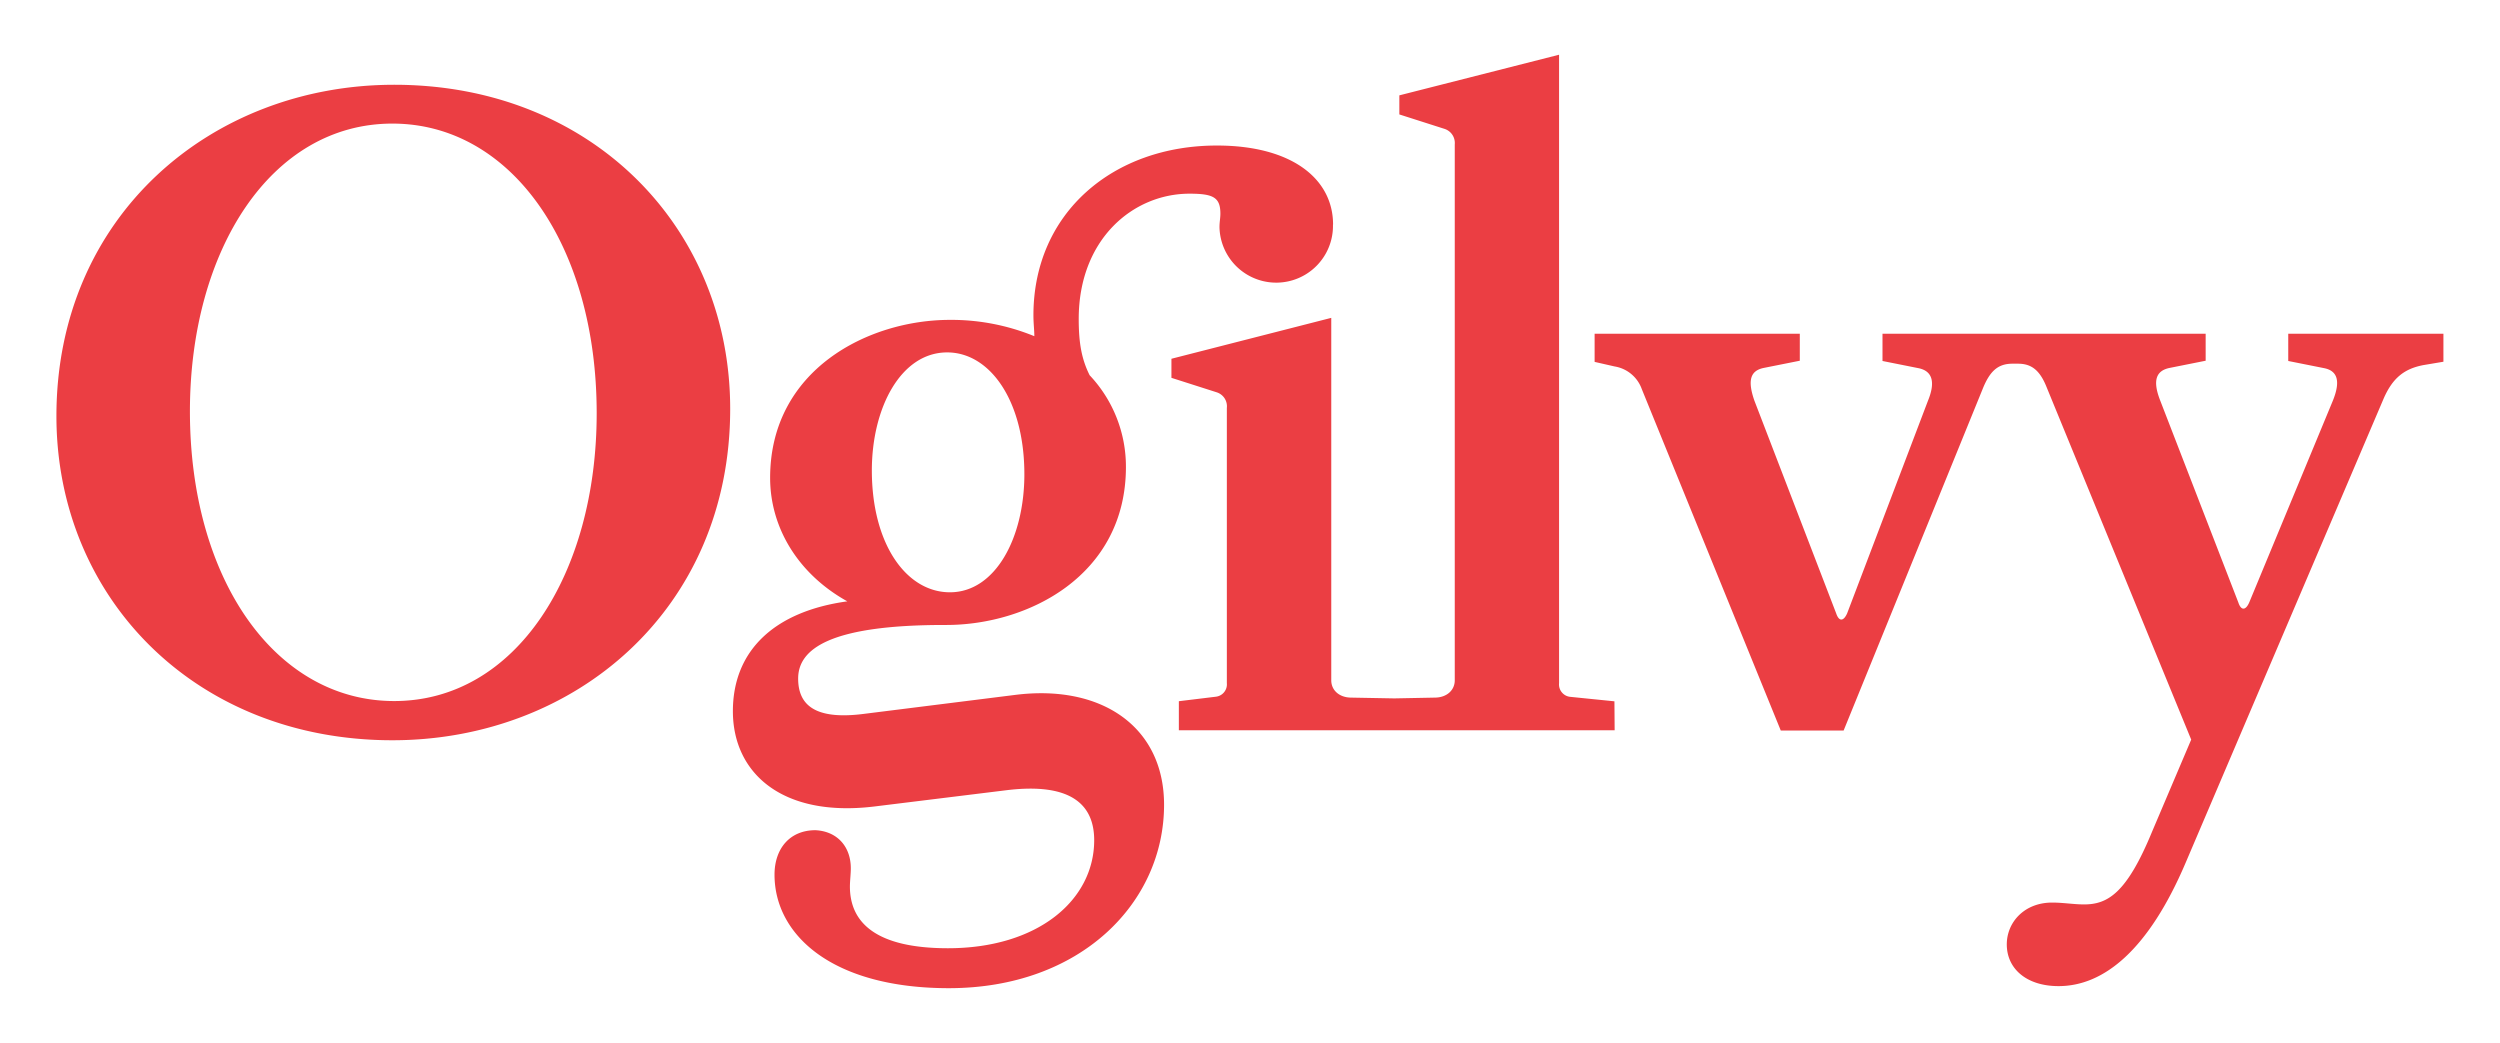
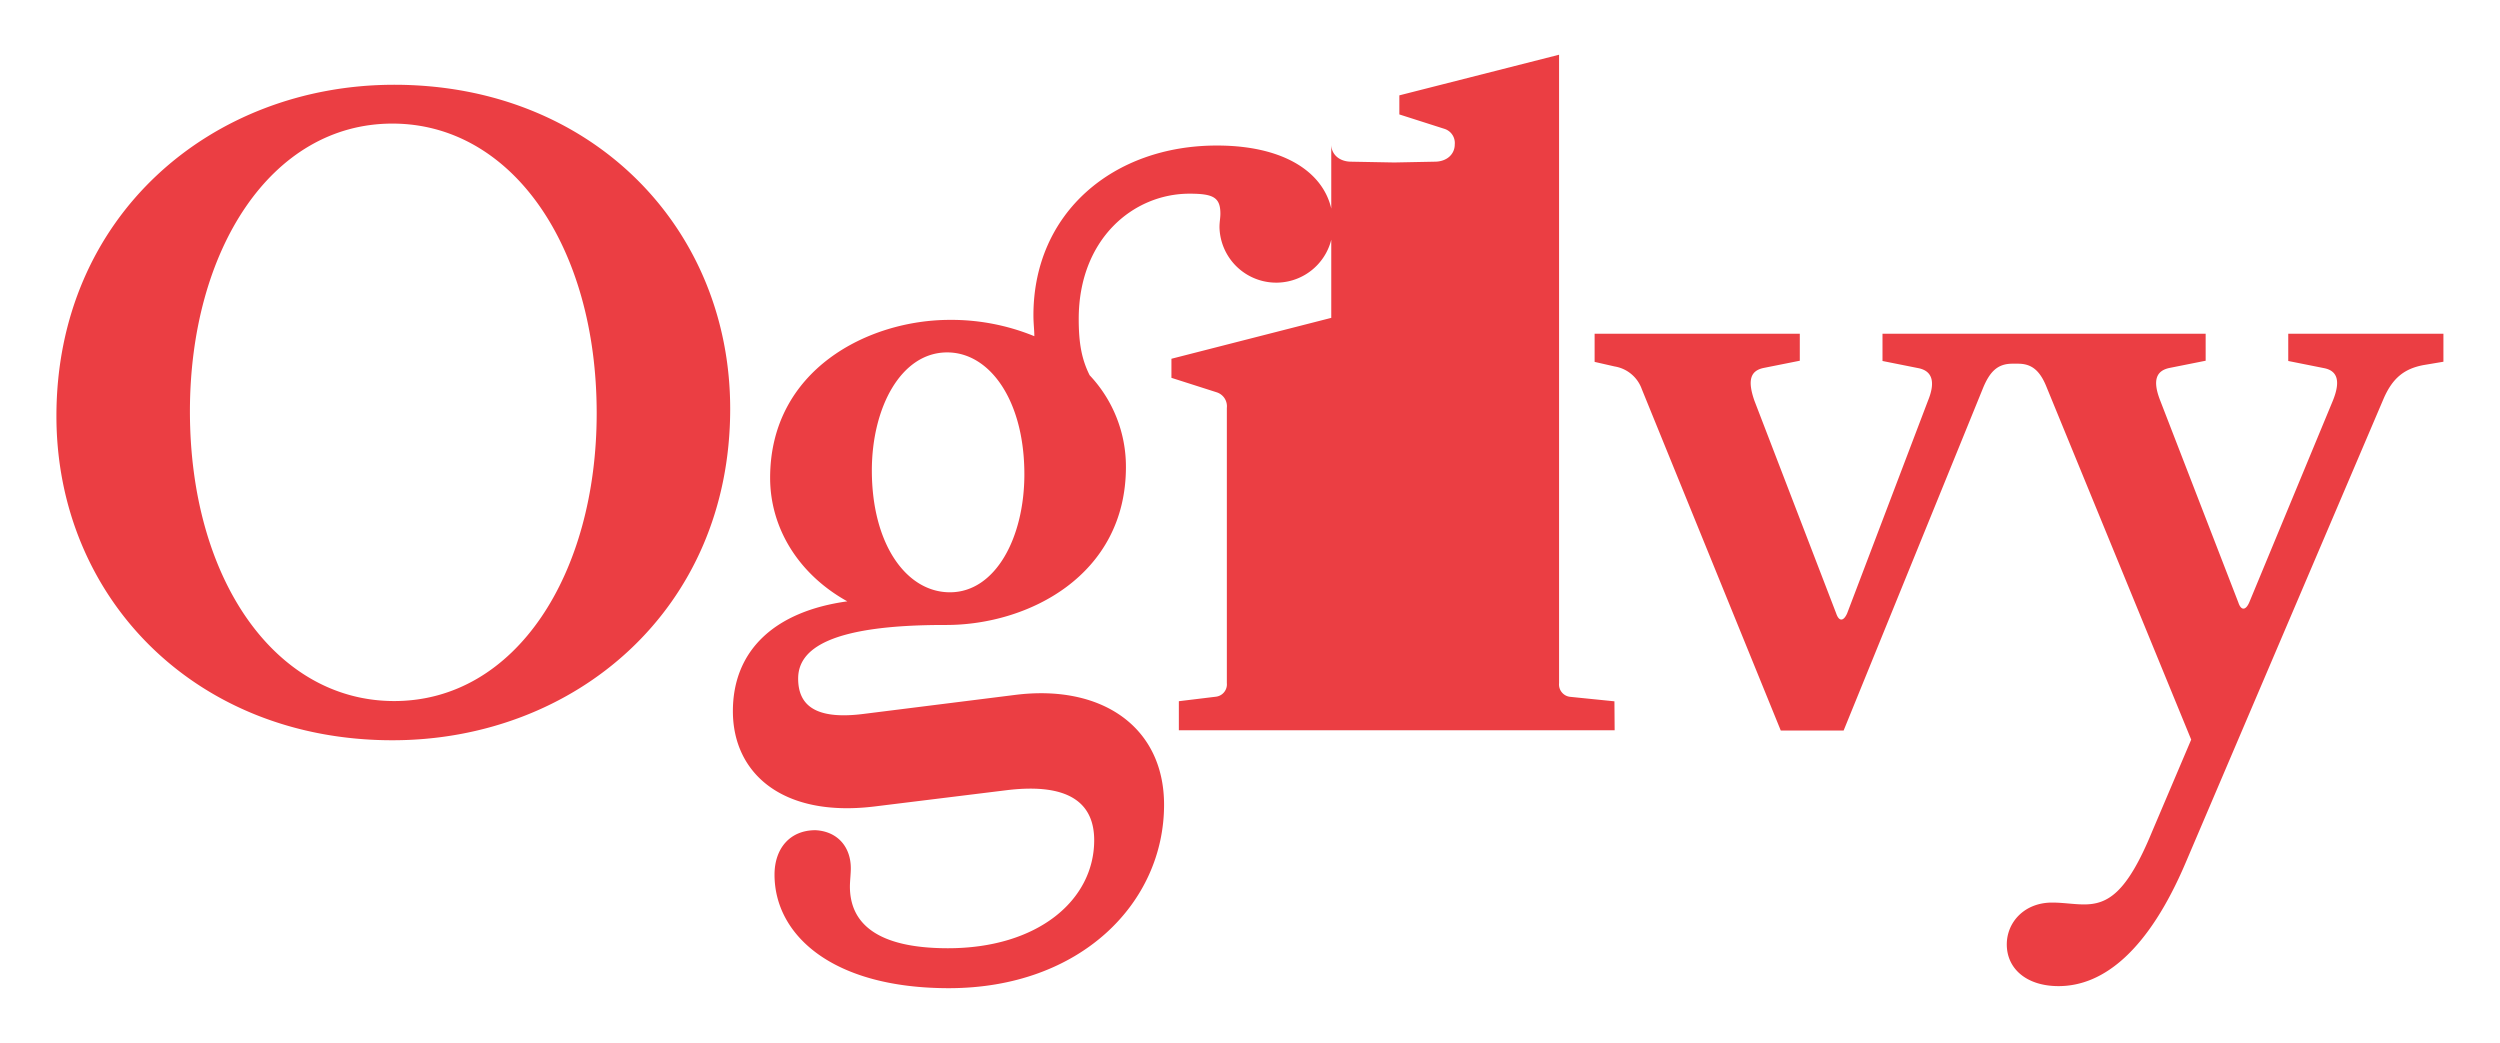
<svg xmlns="http://www.w3.org/2000/svg" id="Layer_1" data-name="Layer 1" viewBox="0 0 471.9 196.86">
  <defs>
    <style>.cls-1{fill:#eb3e43;}</style>
  </defs>
-   <path class="cls-1" d="M112.63,78c0,30.34-15.25,54.33-38.22,54.33-22.45,0-38.56-23-38.56-54.67,0-30.34,15.25-54.33,38.22-54.33,22.45,0,38.56,23,38.56,54.67m25.2-.85C137.83,43.07,111.78,16,74.41,16,40,16,10.65,40.67,10.65,78.55c0,34.1,26.06,61.18,63.42,61.18,34.45,0,63.76-24.68,63.76-62.55m55.53,12.34c0,12-5.48,22.28-14.05,22.28-8.23,0-14.74-9.09-14.74-23,0-11.83,5.48-22.28,14.22-22.28,8.05,0,14.57,9.08,14.57,23m58.27-47.14c0-8.57-7.71-14.91-21.94-14.91-19.54,0-34.62,12.68-34.62,32.05,0,1.54.17,2.74.17,3.94a41.34,41.34,0,0,0-15.94-3.08c-15.42,0-33.93,9.42-33.93,29.82,0,9.43,5.31,18.17,14.57,23.31-13.72,1.89-21.6,9.26-21.6,20.74,0,11.65,9.26,20.05,26.57,18l25-3.08c12.51-1.54,16.63,2.91,16.63,9.43,0,11.31-10.63,20.39-27.6,20.39-13.54,0-18.51-4.8-18.51-11.65,0-1,.17-2.4.17-3.43,0-4.11-2.57-7-6.68-7.2-4.8,0-7.72,3.43-7.72,8.4,0,11.31,10.8,21.42,32.91,21.42,24.86,0,40.62-16.11,40.62-34.62,0-14.74-11.82-22.79-28.1-20.74L163,134.76c-9.42,1.2-12.34-1.88-12.34-6.68,0-5.66,6.17-10.11,27.6-10.11h.34c15.6,0,33.93-9.43,33.93-29.83a25.13,25.13,0,0,0-6.85-17.31c-1.54-3.08-2.06-6.17-2.06-10.62,0-15.09,10.28-23.65,20.91-23.65,4.46,0,5.83.68,5.83,3.77,0,.85-.17,1.54-.17,2.57a10.71,10.71,0,0,0,21.42-.52m53.13,90-8.39-.85a2.35,2.35,0,0,1-2.06-2.57V10.33L264.14,18v3.6l8.57,2.74a2.8,2.8,0,0,1,1.89,2.92V128.42c0,1.89-1.54,3.26-3.77,3.26l-7.65.15-8.12-.15c-2.23,0-3.77-1.37-3.77-3.26V60l-30.17,7.72v3.6l8.57,2.74A2.77,2.77,0,0,1,231.58,77v51.94a2.35,2.35,0,0,1-2.06,2.57l-7,.85v5.49h82.26Zm156.48-64.1V63H431.93v5.14l6.86,1.37c2.4.52,3.08,2.4,1.54,6.17l-15.77,38.05c-.68,1.54-1.54,1.54-2.05,0L407.77,75.63c-1.55-3.94-.69-5.65,1.71-6.17l6.86-1.37V63h-61v5.14l6.86,1.37c2.4.52,3.26,2.4,1.71,6.17l-15.25,40.11c-.69,1.54-1.54,1.54-2.06,0L331.16,75.63c-1.37-3.94-.69-5.65,1.71-6.17l6.86-1.37V63H301v5.31l3.77.86a6.57,6.57,0,0,1,5.14,4.29l26.23,64.44H348l26.23-64.44c1.37-3.43,2.91-4.81,5.65-4.81h1c2.23,0,3.94.86,5.31,4.12l27.42,66.84L406.22,157c-4.8,11.66-8.39,13.72-12.85,13.72-1.89,0-3.94-.35-6-.35-5.31,0-8.57,3.77-8.57,7.89,0,4.63,3.77,7.88,9.77,7.88,8.57,0,17-6.85,24-23.31l37.36-87.58c1.71-3.94,3.94-5.66,7.54-6.34Z" />
+   <path class="cls-1" d="M112.63,78c0,30.34-15.25,54.33-38.22,54.33-22.45,0-38.56-23-38.56-54.67,0-30.34,15.25-54.33,38.22-54.33,22.45,0,38.56,23,38.56,54.67m25.2-.85C137.83,43.07,111.78,16,74.41,16,40,16,10.65,40.67,10.65,78.55c0,34.1,26.06,61.18,63.42,61.18,34.45,0,63.76-24.68,63.76-62.55m55.53,12.34c0,12-5.48,22.28-14.05,22.28-8.23,0-14.74-9.09-14.74-23,0-11.83,5.48-22.28,14.22-22.28,8.05,0,14.57,9.08,14.57,23m58.27-47.14c0-8.57-7.71-14.91-21.94-14.91-19.54,0-34.62,12.68-34.62,32.05,0,1.54.17,2.74.17,3.94a41.34,41.34,0,0,0-15.94-3.08c-15.42,0-33.93,9.42-33.93,29.82,0,9.43,5.31,18.17,14.57,23.31-13.72,1.89-21.6,9.26-21.6,20.74,0,11.65,9.26,20.05,26.57,18l25-3.08c12.51-1.54,16.63,2.91,16.63,9.43,0,11.31-10.63,20.39-27.6,20.39-13.54,0-18.51-4.8-18.51-11.65,0-1,.17-2.4.17-3.43,0-4.11-2.57-7-6.68-7.2-4.8,0-7.72,3.43-7.72,8.4,0,11.31,10.8,21.42,32.91,21.42,24.86,0,40.62-16.11,40.62-34.62,0-14.74-11.82-22.79-28.1-20.74L163,134.76c-9.42,1.2-12.34-1.88-12.34-6.68,0-5.66,6.17-10.11,27.6-10.11h.34c15.6,0,33.93-9.43,33.93-29.83a25.13,25.13,0,0,0-6.85-17.31c-1.54-3.08-2.06-6.17-2.06-10.62,0-15.09,10.28-23.65,20.91-23.65,4.46,0,5.83.68,5.83,3.77,0,.85-.17,1.54-.17,2.57a10.71,10.71,0,0,0,21.42-.52m53.13,90-8.39-.85a2.35,2.35,0,0,1-2.06-2.57V10.33L264.14,18v3.6l8.57,2.74a2.8,2.8,0,0,1,1.89,2.92c0,1.89-1.54,3.26-3.77,3.26l-7.65.15-8.12-.15c-2.23,0-3.77-1.37-3.77-3.26V60l-30.17,7.72v3.6l8.57,2.74A2.77,2.77,0,0,1,231.58,77v51.94a2.35,2.35,0,0,1-2.06,2.57l-7,.85v5.49h82.26Zm156.48-64.1V63H431.93v5.14l6.86,1.37c2.4.52,3.08,2.4,1.54,6.17l-15.77,38.05c-.68,1.54-1.54,1.54-2.05,0L407.77,75.63c-1.55-3.94-.69-5.65,1.71-6.17l6.86-1.37V63h-61v5.14l6.86,1.37c2.4.52,3.26,2.4,1.71,6.17l-15.25,40.11c-.69,1.54-1.54,1.54-2.06,0L331.16,75.63c-1.37-3.94-.69-5.65,1.71-6.17l6.86-1.37V63H301v5.31l3.77.86a6.57,6.57,0,0,1,5.14,4.29l26.23,64.44H348l26.23-64.44c1.37-3.43,2.91-4.81,5.65-4.81h1c2.23,0,3.94.86,5.31,4.12l27.42,66.84L406.22,157c-4.8,11.66-8.39,13.72-12.85,13.72-1.89,0-3.94-.35-6-.35-5.31,0-8.57,3.77-8.57,7.89,0,4.63,3.77,7.88,9.77,7.88,8.57,0,17-6.85,24-23.31l37.36-87.58c1.71-3.94,3.94-5.66,7.54-6.34Z" />
</svg>